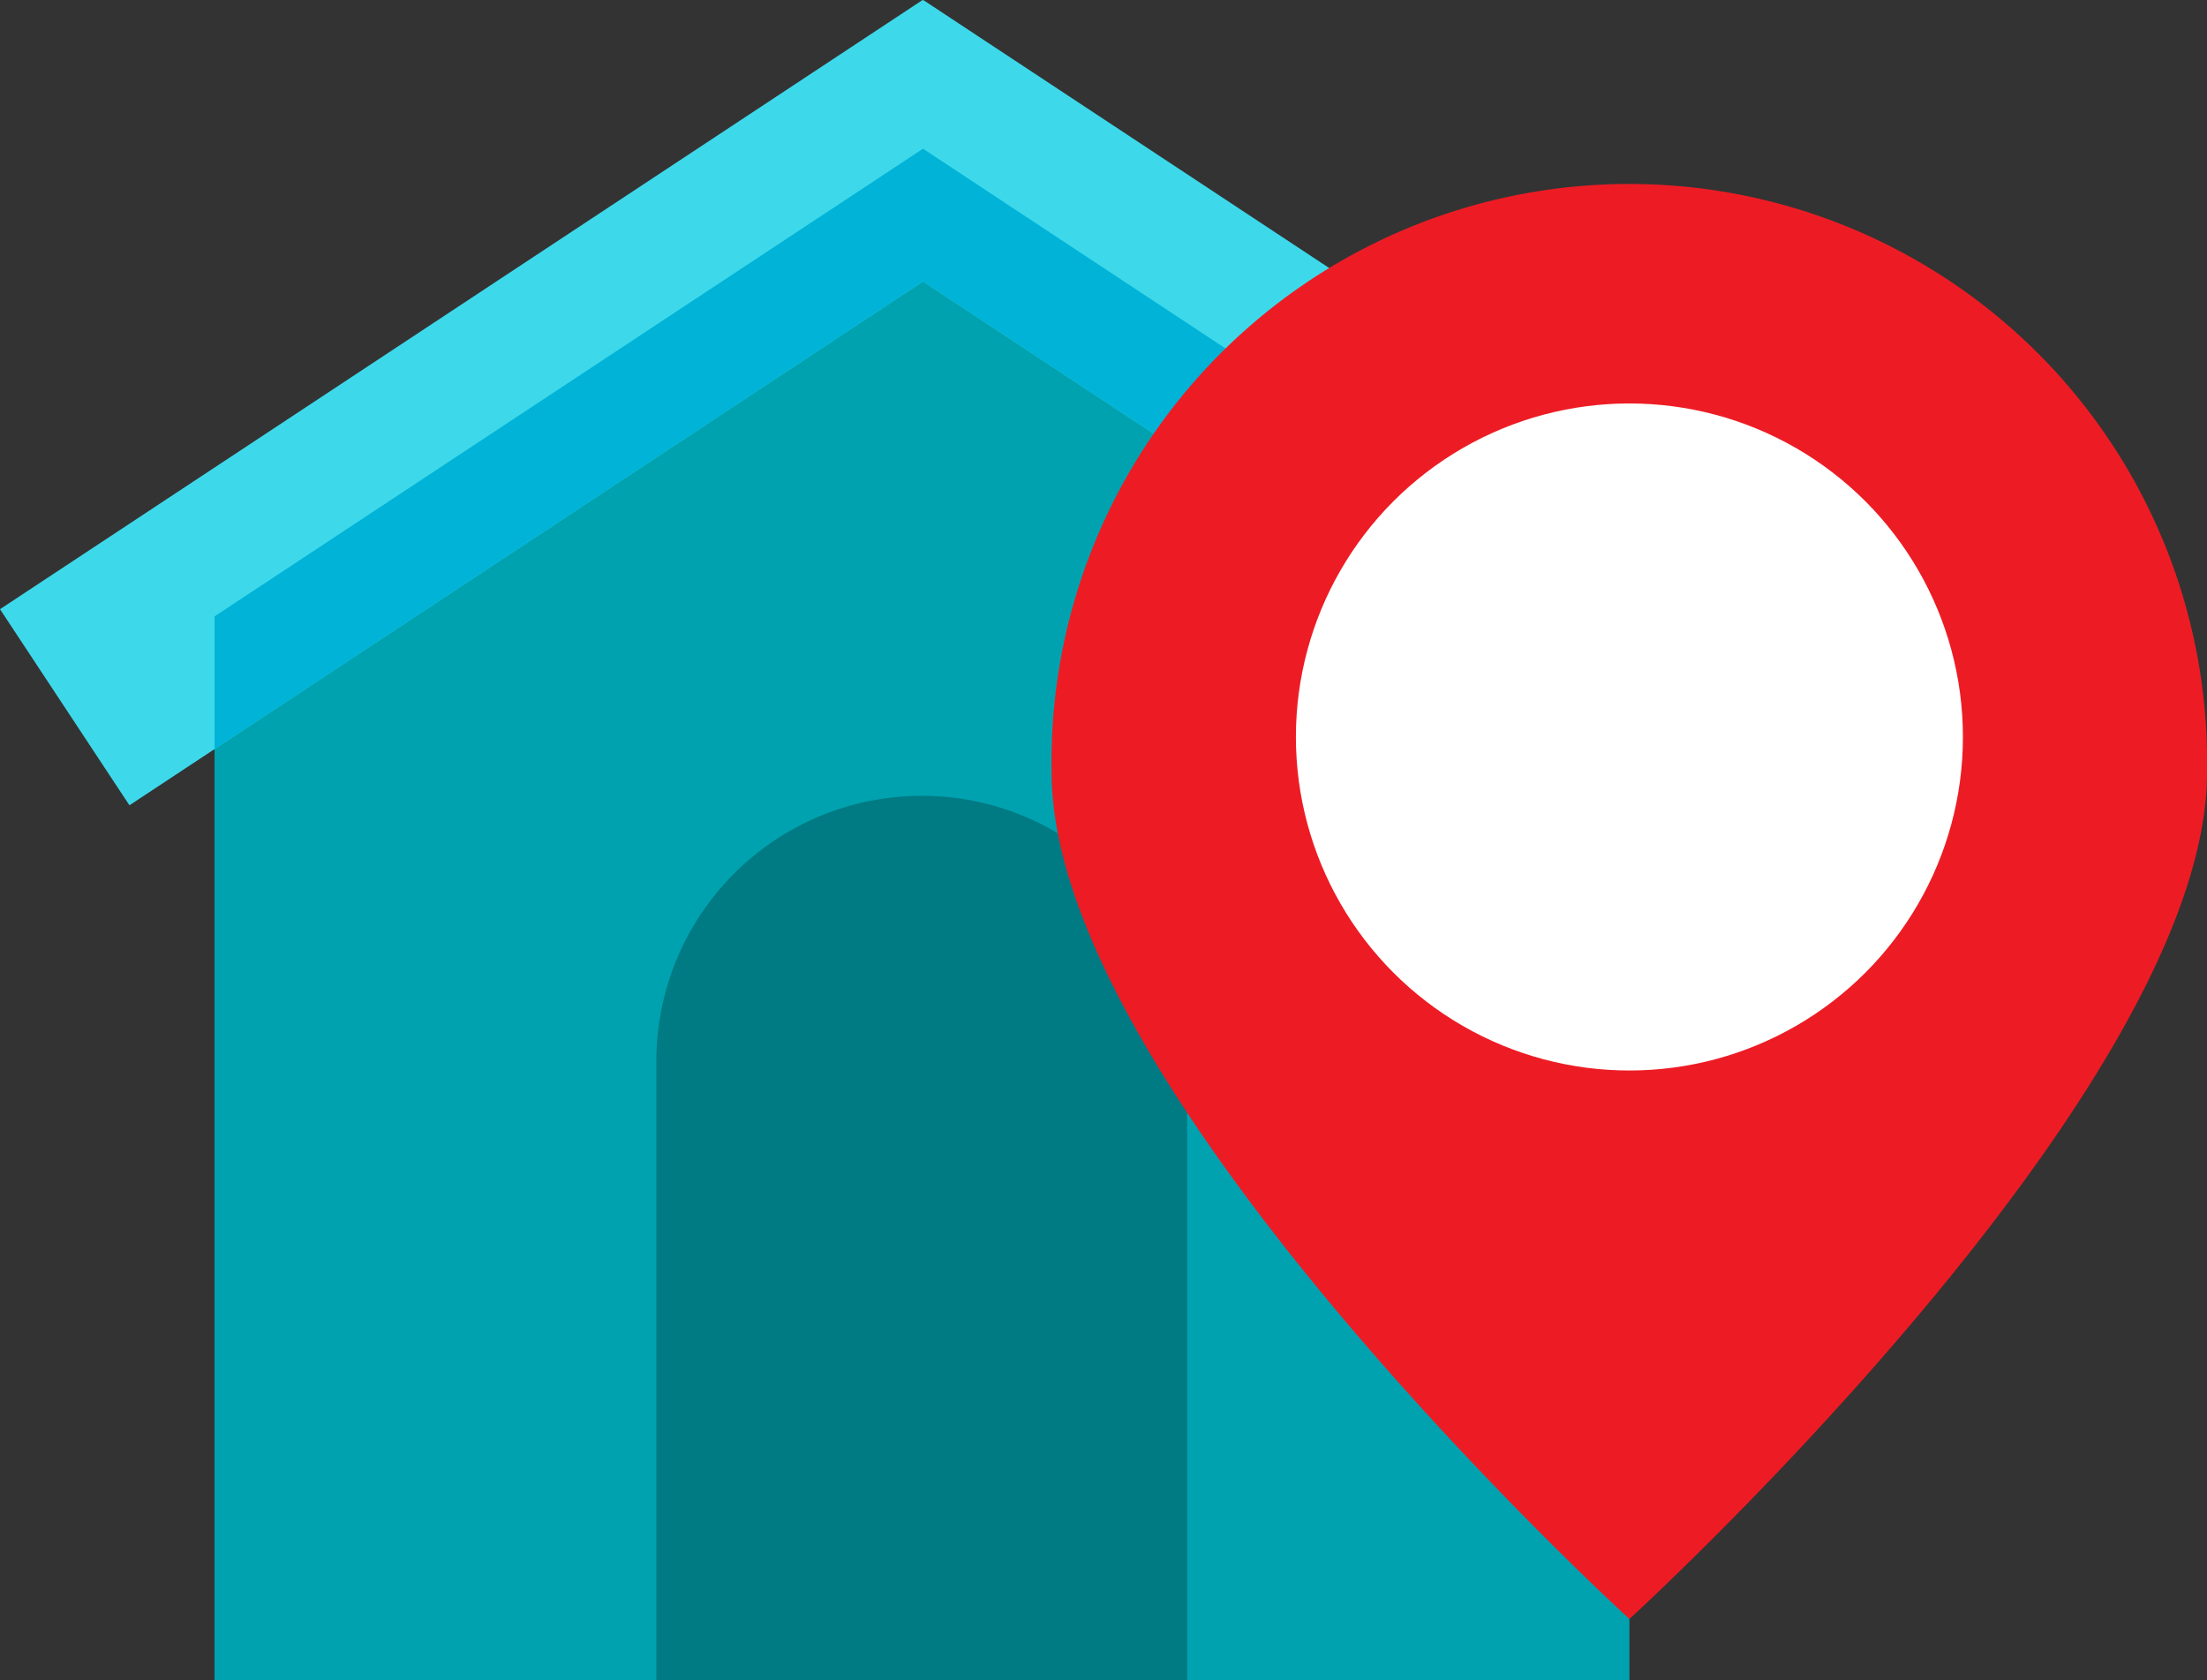
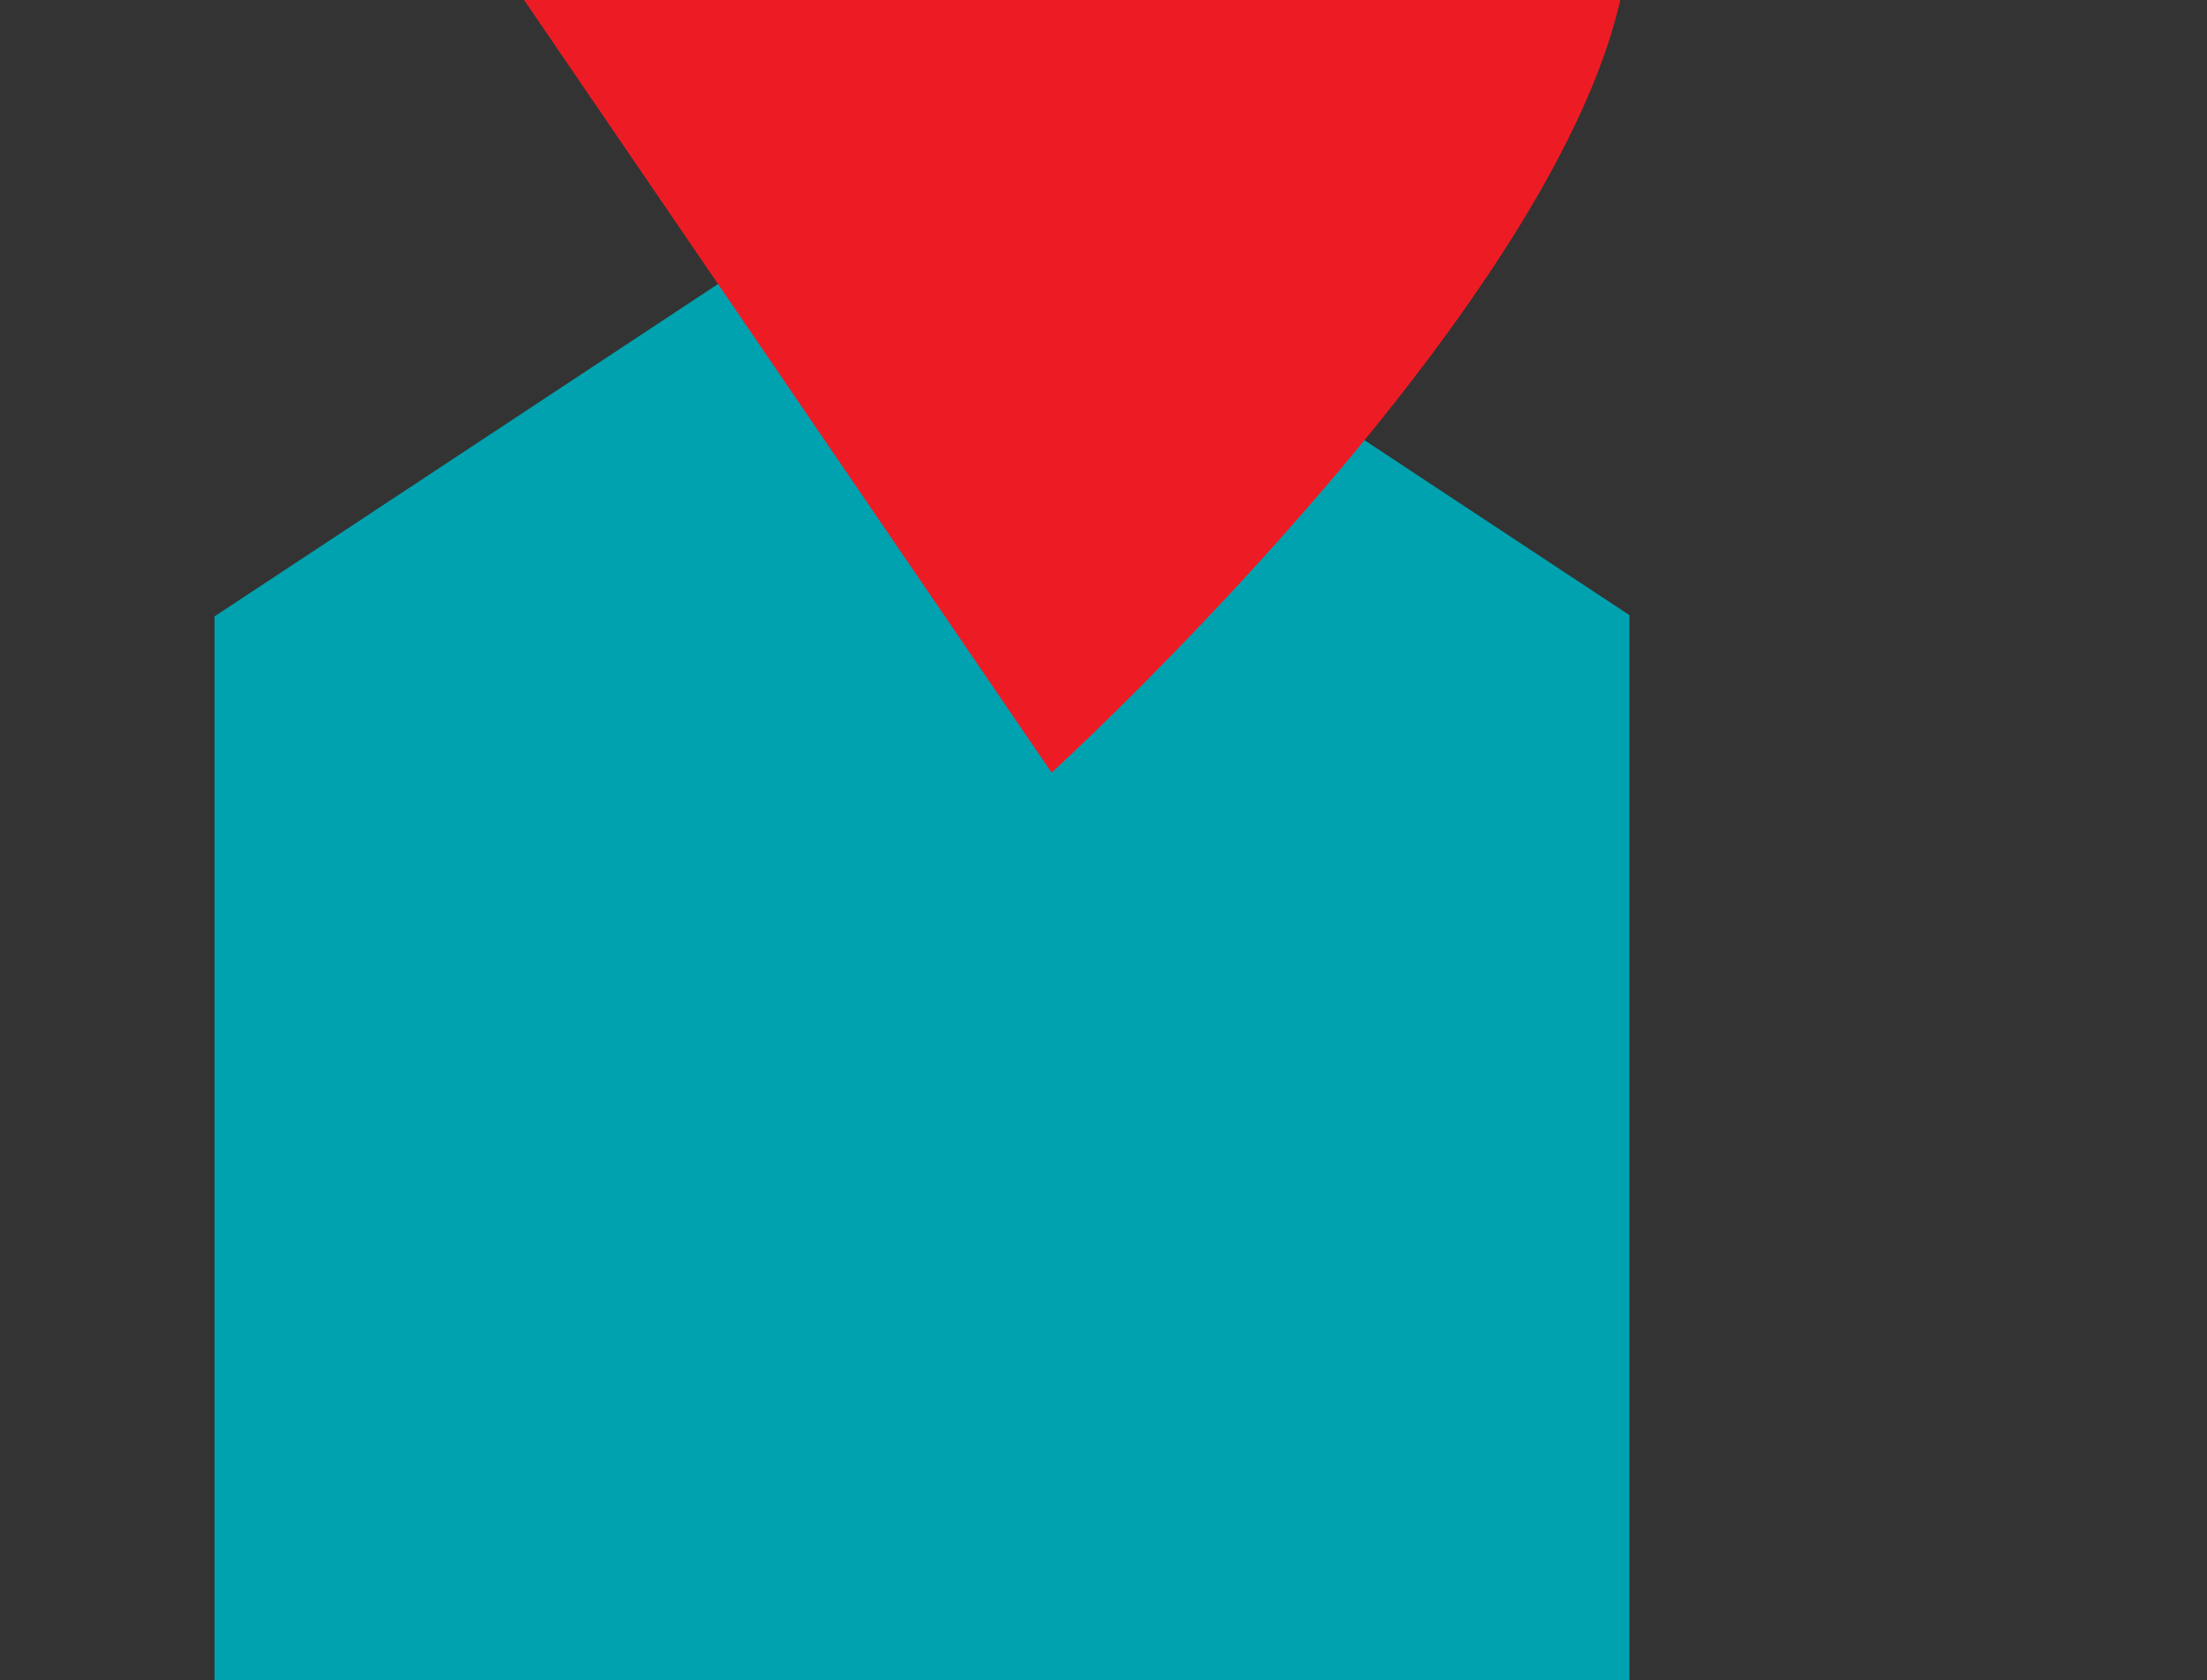
<svg xmlns="http://www.w3.org/2000/svg" viewBox="0 0 107.6 81.91">
  <rect x="0" y="0" width="107.6" height="81.91" fill="#333333" stroke="none" />
  <defs>
    <style>.cls-1{fill:#00a2af;}.cls-2{fill:#3dd9eb;}.cls-3{fill:#007a83;}.cls-4{fill:#00b3d7;}.cls-5{fill:#ed1c24;}.cls-6{fill:#fff;}</style>
  </defs>
  <g id="Capa_2" data-name="Capa 2">
    <g id="Capa_1-2" data-name="Capa 1">
      <polygon class="cls-1" points="79.44 81.92 10.46 81.92 10.46 30.05 45 7.25 79.44 29.99 79.44 81.92" />
-       <polygon class="cls-2" points="90 29.7 45.01 0 45 0.02 44.98 0 0 29.7 6.31 39.26 45 13.72 83.69 39.26 90 29.7" />
-       <path class="cls-3" d="M57.88,81.91H32V51.74A12.94,12.94,0,0,1,45,38.8h0A12.93,12.93,0,0,1,57.88,51.74Z" />
-       <polygon class="cls-4" points="10.46 30.05 10.46 36.52 45 13.72 79.44 36.45 79.44 29.99 45 7.25 10.46 30.05" />
-       <path class="cls-5" d="M51.27,37.67c0,15.56,28.17,41.26,28.17,41.26s28.16-25.7,28.16-41.26a28.17,28.17,0,1,0-56.33,0Z" />
-       <circle class="cls-6" cx="79.44" cy="35.93" r="16.26" />
+       <path class="cls-5" d="M51.27,37.67s28.16-25.7,28.16-41.26a28.17,28.17,0,1,0-56.33,0Z" />
    </g>
  </g>
</svg>